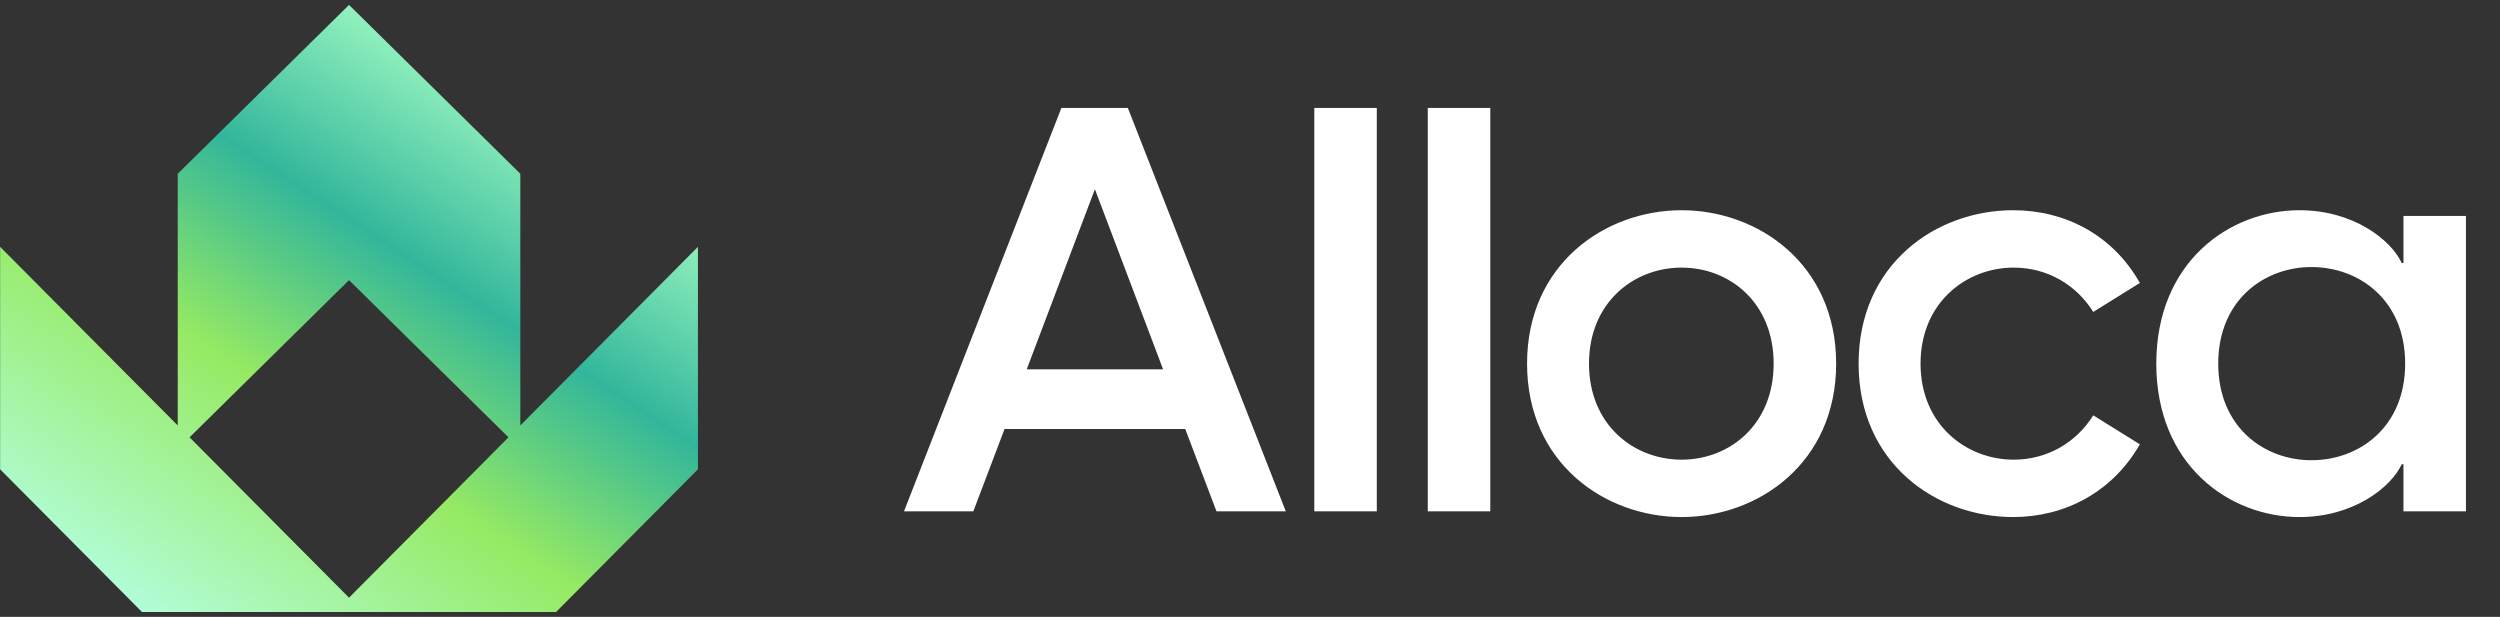
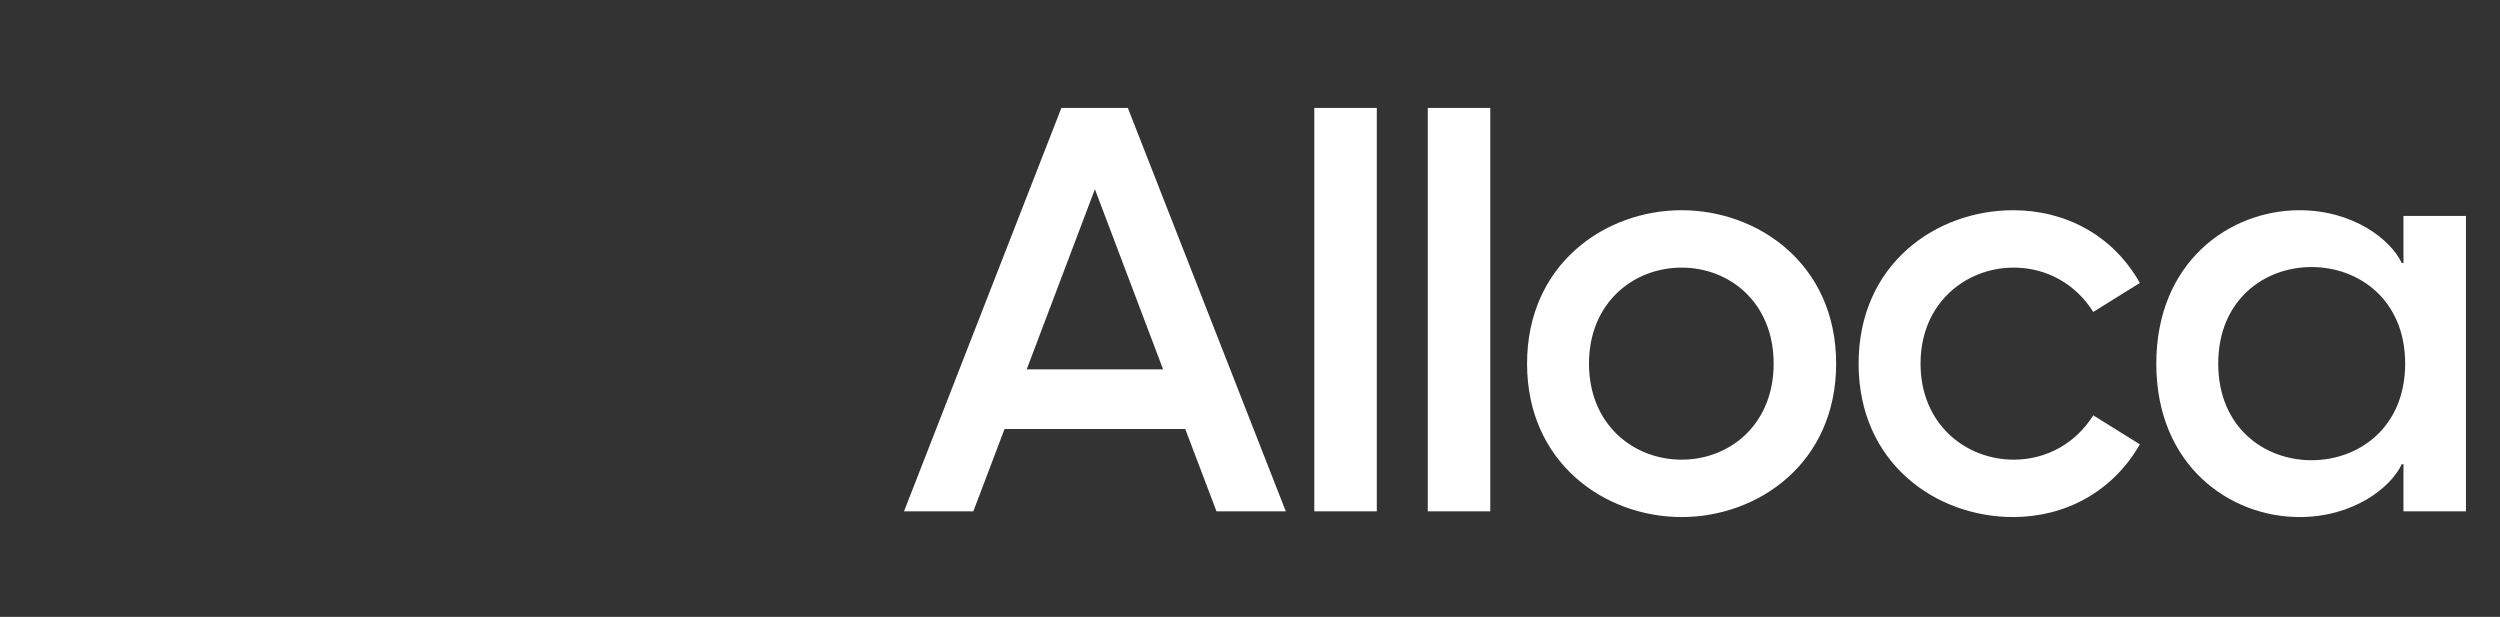
<svg xmlns="http://www.w3.org/2000/svg" width="308" height="76" viewBox="0 0 308 76" fill="none">
  <rect x="0" y="0" width="308" height="76" fill="#333333" stroke="none" />
-   <path d="M64.103 52.415V21.408L43 0.603L21.897 21.408V52.415L0.015 30.409V57.82L17.491 75.397H68.51L85.985 57.82V30.409L64.103 52.415ZM23.356 53.879L43 34.513L62.645 53.879L43 73.633L23.356 53.879Z" fill="url(#paint0_linear_1338_483)" />
  <path d="M130.762 13.3H138.952L158.412 63H149.872L146.022 52.85H123.762L119.912 63H111.372L130.762 13.3ZM126.492 45.5H143.292L134.892 23.31L126.492 45.5ZM161.922 63V13.3H169.622V63H161.922ZM175.903 63V13.3H183.603V63H175.903ZM207.174 63.7C197.724 63.7 188.134 57.05 188.134 44.8C188.134 32.55 197.724 25.9 207.174 25.9C216.624 25.9 226.214 32.55 226.214 44.8C226.214 57.05 216.624 63.7 207.174 63.7ZM195.764 44.8C195.764 52.29 201.224 56.63 207.174 56.63C213.124 56.63 218.514 52.29 218.514 44.8C218.514 37.31 213.124 32.97 207.174 32.97C201.224 32.97 195.764 37.31 195.764 44.8ZM248.02 63.7C238.5 63.7 228.98 57.05 228.98 44.8C228.98 32.55 238.5 25.9 248.02 25.9C254.39 25.9 260.27 28.91 263.63 34.86L257.89 38.43C255.79 35.07 252.22 32.97 248.09 32.97C242.21 32.97 236.61 37.31 236.61 44.8C236.61 52.29 242.21 56.63 248.09 56.63C252.22 56.63 255.79 54.53 257.89 51.17L263.63 54.74C260.27 60.62 254.39 63.7 248.02 63.7ZM283.296 63.7C274.686 63.7 265.656 57.33 265.656 44.8C265.656 32.27 274.686 25.9 283.296 25.9C289.946 25.9 294.566 29.54 295.896 32.41H296.106V26.6H303.806V63H296.106V57.19H295.896C294.566 60.06 289.946 63.7 283.296 63.7ZM273.286 44.8C273.286 52.64 278.956 56.7 284.766 56.7C290.646 56.7 296.316 52.64 296.316 44.8C296.316 36.96 290.646 32.9 284.766 32.9C278.956 32.9 273.286 36.96 273.286 44.8Z" fill="white" />
  <defs>
    <linearGradient id="paint0_linear_1338_483" x1="66.501" y1="0.607" x2="15.445" y2="78.631" gradientUnits="userSpaceOnUse">
      <stop offset="0.12" stop-color="#9AF6C0" />
      <stop offset="0.375" stop-color="#32B69B" />
      <stop offset="0.62" stop-color="#96EA63" />
      <stop offset="1" stop-color="#B6FFE6" />
    </linearGradient>
  </defs>
</svg>